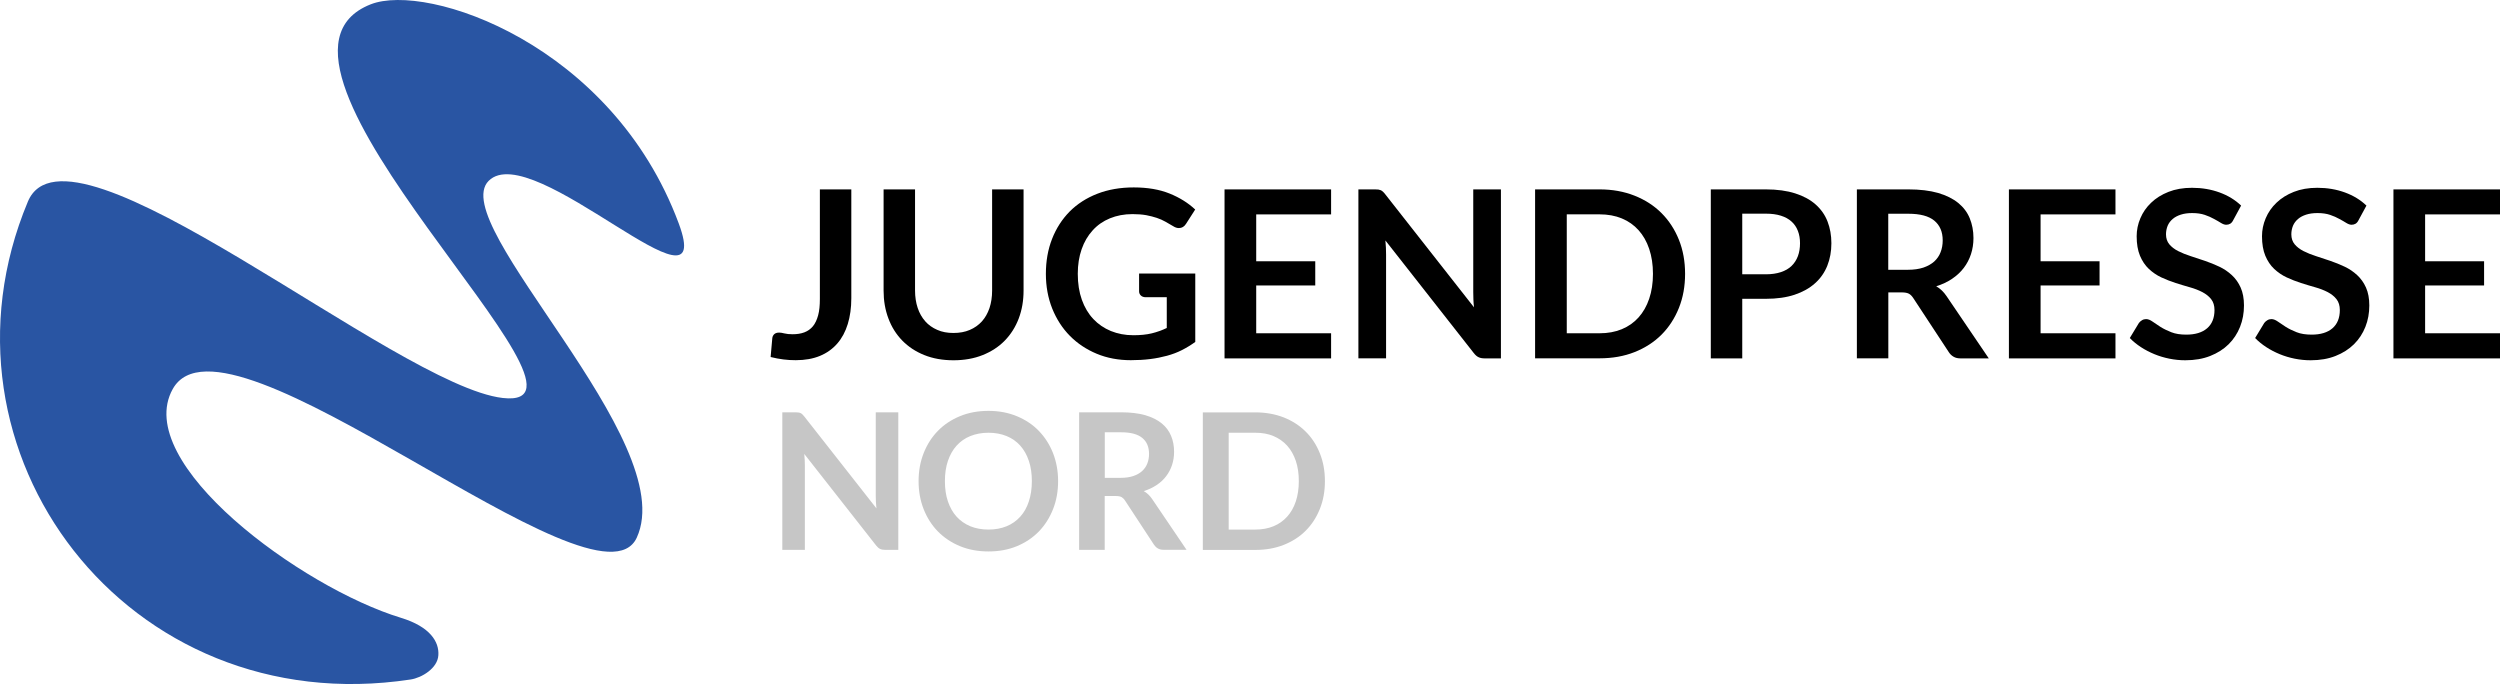
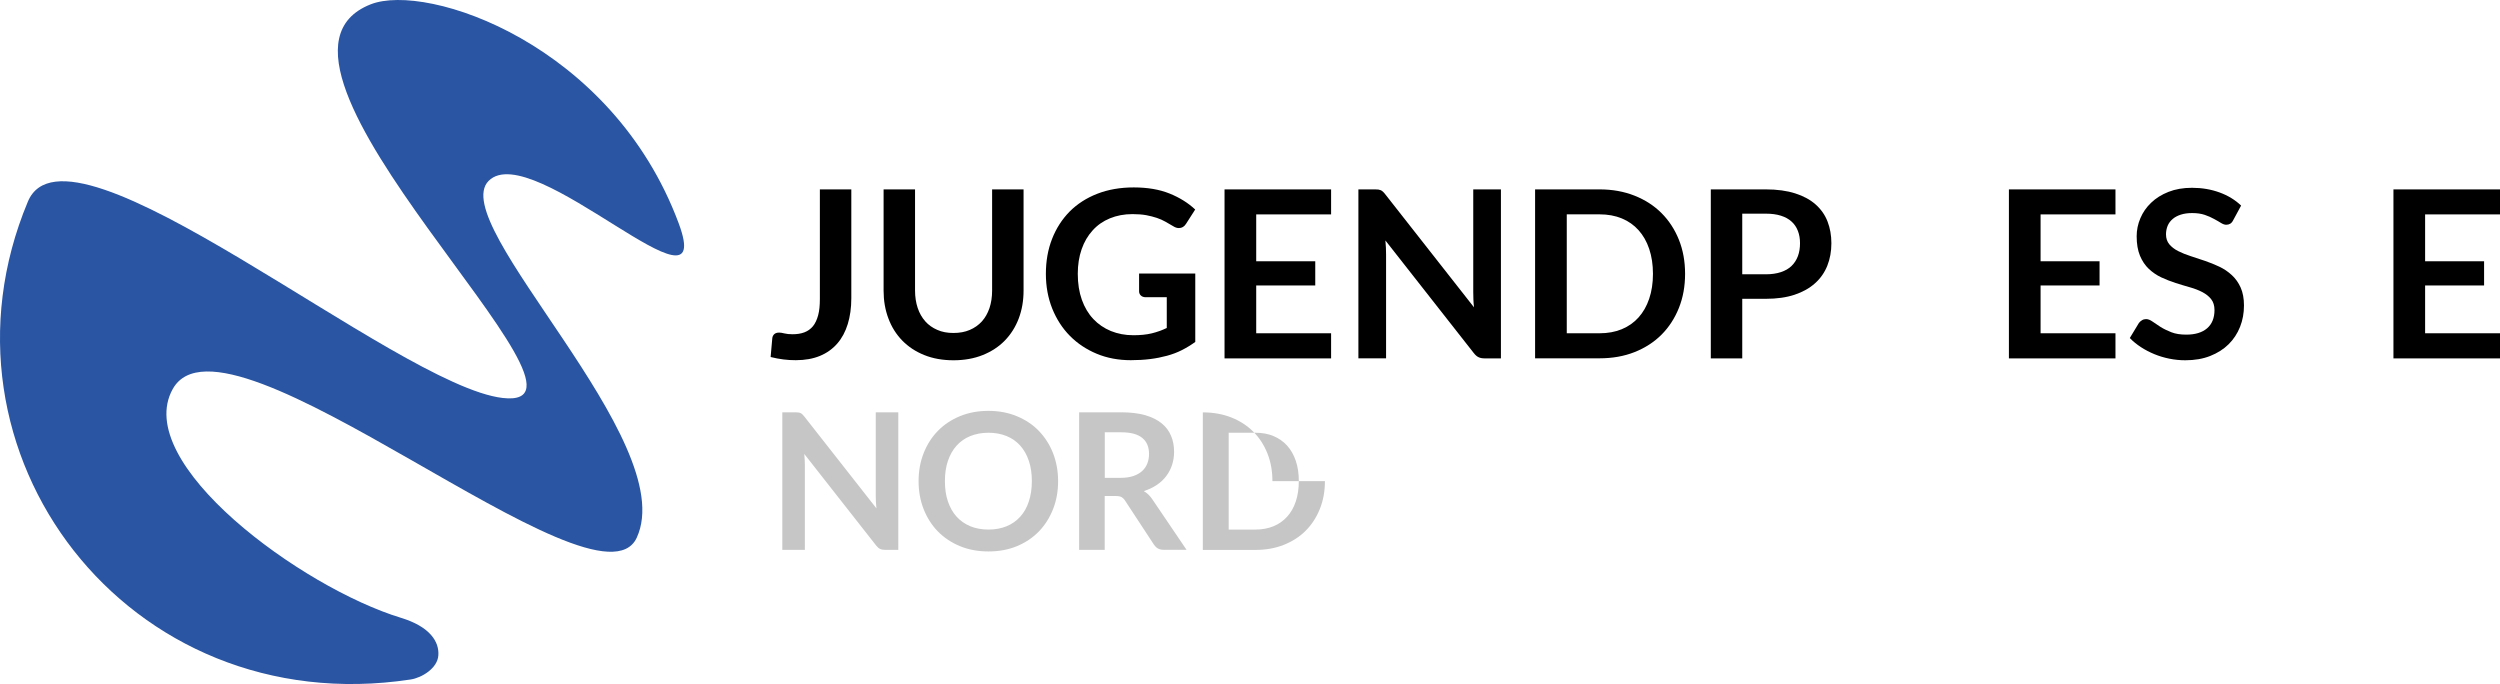
<svg xmlns="http://www.w3.org/2000/svg" xmlns:ns1="http://sodipodi.sourceforge.net/DTD/sodipodi-0.dtd" xmlns:ns2="http://www.inkscape.org/namespaces/inkscape" version="1.1" id="Nebeneinander" x="0px" y="0px" viewBox="0 0 331.507 90.704" xml:space="preserve" ns1:docname="jugendpresse-nord.svg" width="331.507" height="90.704" ns2:version="1.3.2 (091e20e, 2023-11-25, custom)">
  <defs id="defs16" />
  <ns1:namedview id="namedview16" pagecolor="#ffffff" bordercolor="#000000" borderopacity="0.25" ns2:showpageshadow="2" ns2:pageopacity="0.0" ns2:pagecheckerboard="true" ns2:deskcolor="#d1d1d1" showborder="true" ns2:zoom="2.6875053" ns2:cx="165.76711" ns2:cy="45.209213" ns2:window-width="1920" ns2:window-height="991" ns2:window-x="-9" ns2:window-y="-9" ns2:window-maximized="1" ns2:current-layer="Nebeneinander" />
  <style type="text/css" id="style1">
	.st0{fill:#C6C6C6;}
	.st1{fill:#2955A3;}
</style>
  <g id="g18" transform="translate(-68.013,-68.037)">
    <g id="g12">
      <path d="m 180.9,107.59 c 0,1.26 -0.16,2.4 -0.47,3.41 -0.31,1.01 -0.77,1.88 -1.39,2.59 -0.62,0.71 -1.38,1.26 -2.3,1.64 -0.92,0.38 -1.99,0.57 -3.21,0.57 -0.56,0 -1.11,-0.03 -1.64,-0.1 -0.54,-0.07 -1.1,-0.17 -1.69,-0.32 l 0.22,-2.48 c 0.02,-0.23 0.11,-0.41 0.26,-0.55 0.15,-0.14 0.37,-0.21 0.66,-0.21 0.18,0 0.41,0.04 0.69,0.11 0.28,0.07 0.64,0.11 1.08,0.11 0.59,0 1.11,-0.08 1.56,-0.25 0.45,-0.17 0.83,-0.44 1.14,-0.81 0.3,-0.37 0.53,-0.86 0.69,-1.45 0.16,-0.59 0.23,-1.31 0.23,-2.16 V 93.15 h 4.17 z" id="path1" />
      <path d="m 194.44,112.19 c 0.81,0 1.53,-0.13 2.16,-0.4 0.64,-0.27 1.17,-0.65 1.61,-1.13 0.44,-0.49 0.77,-1.07 1.01,-1.77 0.23,-0.69 0.35,-1.47 0.35,-2.32 V 93.15 h 4.17 v 13.42 c 0,1.33 -0.21,2.56 -0.64,3.7 -0.43,1.13 -1.05,2.11 -1.85,2.93 -0.8,0.82 -1.78,1.46 -2.93,1.92 -1.15,0.46 -2.44,0.69 -3.87,0.69 -1.44,0 -2.73,-0.23 -3.87,-0.69 -1.15,-0.46 -2.12,-1.1 -2.92,-1.92 -0.8,-0.82 -1.42,-1.8 -1.84,-2.93 -0.43,-1.13 -0.64,-2.36 -0.64,-3.7 V 93.15 h 4.17 v 13.4 c 0,0.86 0.12,1.63 0.35,2.32 0.23,0.69 0.57,1.28 1,1.77 0.43,0.49 0.97,0.87 1.6,1.14 0.62,0.28 1.34,0.41 2.14,0.41 z" id="path2" />
      <path d="m 218.28,112.49 c 0.94,0 1.76,-0.08 2.46,-0.25 0.7,-0.17 1.36,-0.41 1.99,-0.71 v -4.08 h -2.8 c -0.27,0 -0.48,-0.08 -0.64,-0.23 -0.15,-0.15 -0.23,-0.33 -0.23,-0.55 v -2.36 h 7.45 v 9.07 c -0.57,0.41 -1.16,0.77 -1.77,1.08 -0.61,0.31 -1.27,0.56 -1.97,0.75 -0.7,0.19 -1.44,0.34 -2.24,0.44 -0.8,0.1 -1.65,0.15 -2.57,0.15 -1.63,0 -3.14,-0.28 -4.51,-0.85 -1.37,-0.57 -2.56,-1.36 -3.56,-2.37 -1,-1.01 -1.78,-2.22 -2.35,-3.63 -0.56,-1.41 -0.84,-2.94 -0.84,-4.6 0,-1.68 0.27,-3.23 0.82,-4.63 0.55,-1.41 1.33,-2.61 2.33,-3.63 1.01,-1.01 2.23,-1.8 3.67,-2.36 1.44,-0.56 3.05,-0.84 4.83,-0.84 1.83,0 3.41,0.27 4.75,0.81 1.34,0.54 2.47,1.25 3.4,2.12 l -1.21,1.89 c -0.24,0.38 -0.55,0.57 -0.95,0.57 -0.25,0 -0.5,-0.08 -0.76,-0.25 -0.33,-0.2 -0.67,-0.39 -1.02,-0.59 -0.35,-0.2 -0.73,-0.37 -1.15,-0.51 -0.42,-0.14 -0.89,-0.26 -1.41,-0.36 -0.52,-0.09 -1.12,-0.14 -1.81,-0.14 -1.11,0 -2.1,0.19 -3,0.56 -0.9,0.37 -1.66,0.9 -2.29,1.6 -0.63,0.69 -1.12,1.52 -1.46,2.5 -0.34,0.98 -0.51,2.06 -0.51,3.25 0,1.29 0.18,2.44 0.54,3.45 0.36,1.01 0.87,1.86 1.52,2.55 0.65,0.69 1.43,1.22 2.32,1.59 0.92,0.37 1.9,0.56 2.97,0.56 z" id="path3" />
      <path d="m 244.52,93.15 v 3.32 h -9.93 v 6.21 h 7.83 v 3.21 h -7.83 v 6.34 h 9.93 v 3.33 H 230.39 V 93.15 Z" id="path4" />
      <path d="m 250.78,93.17 c 0.12,0.02 0.23,0.05 0.33,0.09 0.1,0.05 0.19,0.11 0.29,0.2 0.09,0.09 0.2,0.2 0.31,0.35 l 11.76,14.98 c -0.04,-0.36 -0.07,-0.71 -0.08,-1.06 -0.02,-0.35 -0.02,-0.67 -0.02,-0.97 V 93.15 h 3.67 v 22.41 h -2.15 c -0.33,0 -0.6,-0.05 -0.82,-0.16 -0.22,-0.1 -0.43,-0.29 -0.64,-0.56 L 251.72,99.92 c 0.03,0.33 0.05,0.66 0.07,0.98 0.02,0.33 0.02,0.62 0.02,0.89 v 13.76 h -3.67 v -22.4 h 2.19 c 0.18,0 0.33,0.01 0.45,0.02 z" id="path5" />
      <path d="m 291.46,104.35 c 0,1.64 -0.27,3.15 -0.82,4.52 -0.55,1.37 -1.32,2.56 -2.31,3.55 -0.99,0.99 -2.19,1.76 -3.58,2.31 -1.39,0.55 -2.94,0.82 -4.63,0.82 h -8.55 v -22.4 h 8.55 c 1.69,0 3.24,0.28 4.63,0.83 1.39,0.55 2.59,1.32 3.58,2.31 0.99,0.99 1.76,2.17 2.31,3.54 0.55,1.37 0.82,2.88 0.82,4.52 z m -4.26,0 c 0,-1.23 -0.17,-2.33 -0.5,-3.31 -0.33,-0.98 -0.8,-1.8 -1.41,-2.48 -0.61,-0.68 -1.35,-1.2 -2.22,-1.56 -0.87,-0.36 -1.86,-0.54 -2.95,-0.54 h -4.35 v 15.77 h 4.35 c 1.1,0 2.08,-0.18 2.95,-0.54 0.87,-0.36 1.61,-0.88 2.22,-1.56 0.61,-0.68 1.08,-1.5 1.41,-2.48 0.33,-0.97 0.5,-2.07 0.5,-3.3 z" id="path6" />
      <path d="m 299.04,107.67 v 7.89 h -4.17 V 93.15 h 7.3 c 1.5,0 2.79,0.18 3.89,0.53 1.1,0.35 2,0.84 2.71,1.47 0.71,0.63 1.24,1.38 1.58,2.26 0.34,0.88 0.51,1.84 0.51,2.88 0,1.08 -0.18,2.08 -0.54,2.98 -0.36,0.9 -0.9,1.68 -1.63,2.33 -0.72,0.65 -1.63,1.16 -2.71,1.52 -1.08,0.36 -2.36,0.54 -3.81,0.54 h -3.13 z m 0,-3.26 h 3.13 c 0.76,0 1.43,-0.1 2,-0.29 0.57,-0.19 1.04,-0.46 1.41,-0.82 0.37,-0.36 0.65,-0.79 0.84,-1.3 0.19,-0.51 0.28,-1.08 0.28,-1.71 0,-0.6 -0.09,-1.14 -0.28,-1.63 -0.19,-0.49 -0.46,-0.9 -0.84,-1.24 -0.37,-0.34 -0.84,-0.6 -1.41,-0.78 -0.57,-0.18 -1.23,-0.27 -2,-0.27 h -3.13 z" id="path7" />
-       <path d="m 318.41,106.8 v 8.75 h -4.17 v -22.4 h 6.83 c 1.53,0 2.84,0.16 3.93,0.47 1.09,0.32 1.98,0.76 2.68,1.33 0.7,0.57 1.21,1.25 1.53,2.04 0.32,0.79 0.49,1.66 0.49,2.61 0,0.75 -0.11,1.47 -0.33,2.14 -0.22,0.67 -0.54,1.28 -0.96,1.83 -0.42,0.55 -0.94,1.03 -1.55,1.44 -0.61,0.41 -1.31,0.74 -2.1,0.99 0.53,0.3 0.98,0.73 1.36,1.29 l 5.61,8.27 h -3.75 c -0.36,0 -0.67,-0.07 -0.92,-0.22 -0.25,-0.14 -0.47,-0.35 -0.64,-0.62 l -4.71,-7.17 c -0.18,-0.27 -0.37,-0.46 -0.58,-0.57 -0.21,-0.11 -0.52,-0.17 -0.94,-0.17 h -1.78 z m 0,-2.99 h 2.6 c 0.79,0 1.47,-0.1 2.05,-0.29 0.58,-0.2 1.06,-0.47 1.44,-0.81 0.38,-0.35 0.66,-0.76 0.84,-1.23 0.19,-0.48 0.28,-1 0.28,-1.57 0,-1.14 -0.38,-2.01 -1.12,-2.62 -0.74,-0.61 -1.89,-0.91 -3.43,-0.91 h -2.67 v 7.43 z" id="path8" />
      <path d="m 348.53,93.15 v 3.32 h -9.93 v 6.21 h 7.82 v 3.21 h -7.82 v 6.34 h 9.93 v 3.33 H 334.4 V 93.15 Z" id="path9" />
      <path d="m 364.15,97.22 c -0.11,0.23 -0.25,0.39 -0.4,0.48 -0.15,0.09 -0.33,0.14 -0.53,0.14 -0.21,0 -0.44,-0.08 -0.7,-0.24 -0.26,-0.16 -0.56,-0.34 -0.92,-0.53 -0.35,-0.2 -0.76,-0.38 -1.23,-0.54 -0.47,-0.16 -1.03,-0.24 -1.67,-0.24 -0.58,0 -1.08,0.07 -1.51,0.21 -0.43,0.14 -0.79,0.33 -1.08,0.58 -0.29,0.25 -0.51,0.54 -0.66,0.89 -0.14,0.35 -0.22,0.73 -0.22,1.14 0,0.53 0.15,0.97 0.44,1.32 0.29,0.35 0.68,0.65 1.17,0.9 0.49,0.25 1.04,0.47 1.66,0.67 0.62,0.2 1.25,0.41 1.9,0.63 0.65,0.22 1.28,0.48 1.9,0.77 0.62,0.29 1.17,0.67 1.66,1.12 0.49,0.45 0.88,1 1.17,1.65 0.29,0.65 0.44,1.44 0.44,2.37 0,1.01 -0.17,1.96 -0.52,2.84 -0.35,0.88 -0.85,1.65 -1.52,2.31 -0.67,0.66 -1.48,1.17 -2.44,1.55 -0.96,0.38 -2.06,0.57 -3.3,0.57 -0.71,0 -1.42,-0.07 -2.11,-0.21 -0.69,-0.14 -1.36,-0.34 -1.99,-0.6 -0.63,-0.26 -1.23,-0.57 -1.78,-0.93 -0.55,-0.36 -1.05,-0.76 -1.48,-1.21 l 1.21,-2 c 0.11,-0.14 0.25,-0.27 0.41,-0.36 0.16,-0.1 0.34,-0.15 0.54,-0.15 0.26,0 0.54,0.11 0.84,0.32 0.3,0.21 0.65,0.45 1.06,0.71 0.41,0.26 0.89,0.49 1.44,0.71 0.55,0.22 1.22,0.32 1.99,0.32 1.19,0 2.11,-0.28 2.76,-0.84 0.65,-0.56 0.98,-1.37 0.98,-2.42 0,-0.59 -0.15,-1.07 -0.44,-1.44 -0.29,-0.37 -0.68,-0.68 -1.17,-0.94 -0.49,-0.25 -1.04,-0.47 -1.66,-0.64 -0.62,-0.17 -1.25,-0.37 -1.89,-0.57 -0.64,-0.21 -1.27,-0.45 -1.89,-0.74 -0.62,-0.29 -1.17,-0.67 -1.66,-1.13 -0.49,-0.46 -0.88,-1.05 -1.17,-1.74 -0.29,-0.7 -0.44,-1.56 -0.44,-2.58 0,-0.82 0.16,-1.61 0.49,-2.39 0.33,-0.78 0.8,-1.46 1.43,-2.06 0.62,-0.6 1.39,-1.08 2.3,-1.44 0.91,-0.36 1.95,-0.54 3.12,-0.54 1.32,0 2.54,0.21 3.66,0.62 1.12,0.41 2.07,0.99 2.85,1.74 z" id="path10" />
-       <path d="m 380.77,97.22 c -0.11,0.23 -0.25,0.39 -0.4,0.48 -0.15,0.09 -0.33,0.14 -0.53,0.14 -0.21,0 -0.44,-0.08 -0.7,-0.24 -0.26,-0.16 -0.56,-0.34 -0.92,-0.53 -0.35,-0.2 -0.76,-0.38 -1.23,-0.54 -0.47,-0.16 -1.03,-0.24 -1.67,-0.24 -0.58,0 -1.08,0.07 -1.51,0.21 -0.43,0.14 -0.79,0.33 -1.08,0.58 -0.29,0.25 -0.51,0.54 -0.66,0.89 -0.14,0.35 -0.22,0.73 -0.22,1.14 0,0.53 0.15,0.97 0.44,1.32 0.29,0.35 0.68,0.65 1.17,0.9 0.49,0.25 1.04,0.47 1.66,0.67 0.62,0.2 1.25,0.41 1.9,0.63 0.65,0.22 1.28,0.48 1.9,0.77 0.62,0.29 1.17,0.67 1.66,1.12 0.49,0.45 0.88,1 1.17,1.65 0.29,0.65 0.44,1.44 0.44,2.37 0,1.01 -0.17,1.96 -0.52,2.84 -0.35,0.88 -0.85,1.65 -1.52,2.31 -0.67,0.66 -1.48,1.17 -2.44,1.55 -0.96,0.38 -2.06,0.57 -3.3,0.57 -0.71,0 -1.42,-0.07 -2.11,-0.21 -0.69,-0.14 -1.36,-0.34 -1.99,-0.6 -0.63,-0.26 -1.23,-0.57 -1.78,-0.93 -0.55,-0.36 -1.05,-0.76 -1.48,-1.21 l 1.21,-2 c 0.11,-0.14 0.25,-0.27 0.41,-0.36 0.16,-0.1 0.34,-0.15 0.54,-0.15 0.26,0 0.54,0.11 0.84,0.32 0.3,0.21 0.65,0.45 1.06,0.71 0.41,0.26 0.89,0.49 1.44,0.71 0.55,0.22 1.22,0.32 1.99,0.32 1.19,0 2.11,-0.28 2.76,-0.84 0.65,-0.56 0.98,-1.37 0.98,-2.42 0,-0.59 -0.15,-1.07 -0.44,-1.44 -0.29,-0.37 -0.68,-0.68 -1.17,-0.94 -0.49,-0.25 -1.04,-0.47 -1.66,-0.64 -0.62,-0.17 -1.25,-0.37 -1.89,-0.57 -0.64,-0.21 -1.27,-0.45 -1.89,-0.74 -0.62,-0.29 -1.17,-0.67 -1.66,-1.13 -0.49,-0.46 -0.88,-1.05 -1.17,-1.74 -0.29,-0.7 -0.44,-1.56 -0.44,-2.58 0,-0.82 0.16,-1.61 0.49,-2.39 0.33,-0.78 0.8,-1.46 1.43,-2.06 0.62,-0.6 1.39,-1.08 2.3,-1.44 0.91,-0.36 1.95,-0.54 3.12,-0.54 1.32,0 2.54,0.21 3.66,0.62 1.12,0.41 2.07,0.99 2.85,1.74 z" id="path11" />
      <path d="m 399.52,93.15 v 3.32 h -9.93 v 6.21 h 7.82 v 3.21 h -7.82 v 6.34 h 9.93 v 3.33 H 385.39 V 93.15 Z" id="path12" />
    </g>
    <g id="g16">
      <path class="st0" d="m 173.91,122.74 c 0.1,0.01 0.19,0.04 0.27,0.08 0.08,0.04 0.16,0.09 0.23,0.16 0.07,0.07 0.16,0.17 0.25,0.28 l 9.57,12.19 c -0.03,-0.29 -0.06,-0.58 -0.07,-0.86 -0.01,-0.28 -0.02,-0.54 -0.02,-0.79 v -11.09 h 2.99 v 18.24 h -1.75 c -0.27,0 -0.49,-0.04 -0.67,-0.13 -0.18,-0.08 -0.35,-0.24 -0.52,-0.45 l -9.53,-12.14 c 0.03,0.27 0.04,0.54 0.06,0.8 0.01,0.26 0.02,0.51 0.02,0.72 v 11.2 h -2.99 v -18.24 h 1.78 c 0.16,0.01 0.28,0.02 0.38,0.03 z" id="path13" />
      <path class="st0" d="m 208.32,131.84 c 0,1.34 -0.22,2.58 -0.67,3.71 -0.45,1.14 -1.07,2.12 -1.88,2.96 -0.81,0.83 -1.78,1.48 -2.91,1.95 -1.13,0.47 -2.39,0.7 -3.77,0.7 -1.38,0 -2.64,-0.23 -3.78,-0.7 -1.14,-0.47 -2.11,-1.12 -2.93,-1.95 -0.81,-0.83 -1.44,-1.82 -1.89,-2.96 -0.45,-1.14 -0.67,-2.38 -0.67,-3.71 0,-1.33 0.22,-2.57 0.67,-3.71 0.45,-1.14 1.07,-2.12 1.89,-2.96 0.81,-0.83 1.79,-1.48 2.93,-1.95 1.14,-0.47 2.4,-0.7 3.78,-0.7 1.38,0 2.64,0.24 3.77,0.71 1.13,0.47 2.11,1.12 2.91,1.95 0.8,0.83 1.43,1.81 1.88,2.95 0.44,1.13 0.67,2.37 0.67,3.71 z m -3.48,0 c 0,-1 -0.13,-1.9 -0.4,-2.69 -0.26,-0.79 -0.65,-1.47 -1.14,-2.02 -0.49,-0.55 -1.1,-0.98 -1.81,-1.27 -0.71,-0.29 -1.51,-0.44 -2.4,-0.44 -0.89,0 -1.69,0.15 -2.41,0.44 -0.72,0.29 -1.32,0.72 -1.82,1.27 -0.5,0.55 -0.88,1.23 -1.15,2.02 -0.27,0.79 -0.4,1.69 -0.4,2.69 0,1 0.13,1.9 0.4,2.69 0.27,0.79 0.65,1.47 1.15,2.02 0.5,0.55 1.11,0.97 1.82,1.27 0.71,0.29 1.52,0.44 2.41,0.44 0.89,0 1.69,-0.15 2.4,-0.44 0.71,-0.29 1.31,-0.72 1.81,-1.27 0.5,-0.55 0.88,-1.22 1.14,-2.02 0.26,-0.79 0.4,-1.69 0.4,-2.69 z" id="path14" />
      <path class="st0" d="m 214.5,133.83 v 7.12 h -3.39 v -18.24 h 5.56 c 1.24,0 2.31,0.13 3.2,0.38 0.89,0.26 1.61,0.62 2.18,1.08 0.57,0.46 0.98,1.02 1.25,1.66 0.27,0.64 0.4,1.35 0.4,2.12 0,0.61 -0.09,1.19 -0.27,1.74 -0.18,0.55 -0.44,1.04 -0.78,1.49 -0.34,0.45 -0.76,0.84 -1.26,1.17 -0.5,0.34 -1.07,0.6 -1.71,0.81 0.43,0.24 0.8,0.59 1.11,1.05 l 4.56,6.73 h -3.05 c -0.29,0 -0.54,-0.06 -0.75,-0.18 -0.21,-0.12 -0.38,-0.29 -0.52,-0.5 l -3.83,-5.84 c -0.14,-0.22 -0.3,-0.37 -0.47,-0.47 -0.17,-0.09 -0.43,-0.14 -0.76,-0.14 h -1.47 z m 0,-2.43 h 2.12 c 0.64,0 1.2,-0.08 1.67,-0.24 0.47,-0.16 0.87,-0.38 1.17,-0.66 0.31,-0.28 0.54,-0.62 0.69,-1 0.15,-0.38 0.23,-0.81 0.23,-1.27 0,-0.92 -0.3,-1.64 -0.91,-2.13 -0.61,-0.5 -1.54,-0.74 -2.79,-0.74 h -2.17 v 6.04 z" id="path15" />
-       <path class="st0" d="m 243.7,131.84 c 0,1.34 -0.22,2.56 -0.67,3.68 -0.45,1.12 -1.07,2.08 -1.88,2.89 -0.81,0.81 -1.78,1.43 -2.91,1.88 -1.14,0.45 -2.39,0.67 -3.77,0.67 h -6.96 v -18.24 h 6.96 c 1.38,0 2.64,0.23 3.77,0.67 1.13,0.45 2.11,1.08 2.91,1.88 0.81,0.8 1.43,1.76 1.88,2.88 0.45,1.12 0.67,2.35 0.67,3.69 z m -3.46,0 c 0,-1 -0.13,-1.9 -0.4,-2.69 -0.27,-0.79 -0.65,-1.47 -1.15,-2.02 -0.5,-0.55 -1.1,-0.97 -1.81,-1.27 -0.71,-0.3 -1.51,-0.44 -2.4,-0.44 h -3.54 v 12.84 h 3.54 c 0.89,0 1.69,-0.15 2.4,-0.44 0.71,-0.29 1.31,-0.72 1.81,-1.27 0.5,-0.55 0.88,-1.22 1.15,-2.02 0.26,-0.79 0.4,-1.69 0.4,-2.69 z" id="path16" />
+       <path class="st0" d="m 243.7,131.84 c 0,1.34 -0.22,2.56 -0.67,3.68 -0.45,1.12 -1.07,2.08 -1.88,2.89 -0.81,0.81 -1.78,1.43 -2.91,1.88 -1.14,0.45 -2.39,0.67 -3.77,0.67 h -6.96 v -18.24 c 1.38,0 2.64,0.23 3.77,0.67 1.13,0.45 2.11,1.08 2.91,1.88 0.81,0.8 1.43,1.76 1.88,2.88 0.45,1.12 0.67,2.35 0.67,3.69 z m -3.46,0 c 0,-1 -0.13,-1.9 -0.4,-2.69 -0.27,-0.79 -0.65,-1.47 -1.15,-2.02 -0.5,-0.55 -1.1,-0.97 -1.81,-1.27 -0.71,-0.3 -1.51,-0.44 -2.4,-0.44 h -3.54 v 12.84 h 3.54 c 0.89,0 1.69,-0.15 2.4,-0.44 0.71,-0.29 1.31,-0.72 1.81,-1.27 0.5,-0.55 0.88,-1.22 1.15,-2.02 0.26,-0.79 0.4,-1.69 0.4,-2.69 z" id="path16" />
    </g>
    <path id="Welle_5_" class="st1" d="m 121.18,149.96 c -13.19,-4.01 -35.73,-20.54 -30.26,-30.34 7.06,-12.64 56.36,30.96 61.53,19.71 5.88,-12.78 -25.36,-41.59 -19.64,-47.31 5.8,-5.8 30.4,19.6 25.2,5.63 -8.85,-23.79 -33.37,-31.98 -40.84,-29.04 -19.54,7.68 33.89,54.1 17.5,52.2 C 120.5,119.17 77.1,81.9 71.71,94.77 c -13.89,33.2 13.18,69.07 50.75,63.37 1.47,-0.22 3.59,-1.49 3.68,-3.22 0.12,-1.75 -1.06,-3.77 -4.96,-4.96 z" />
  </g>
</svg>